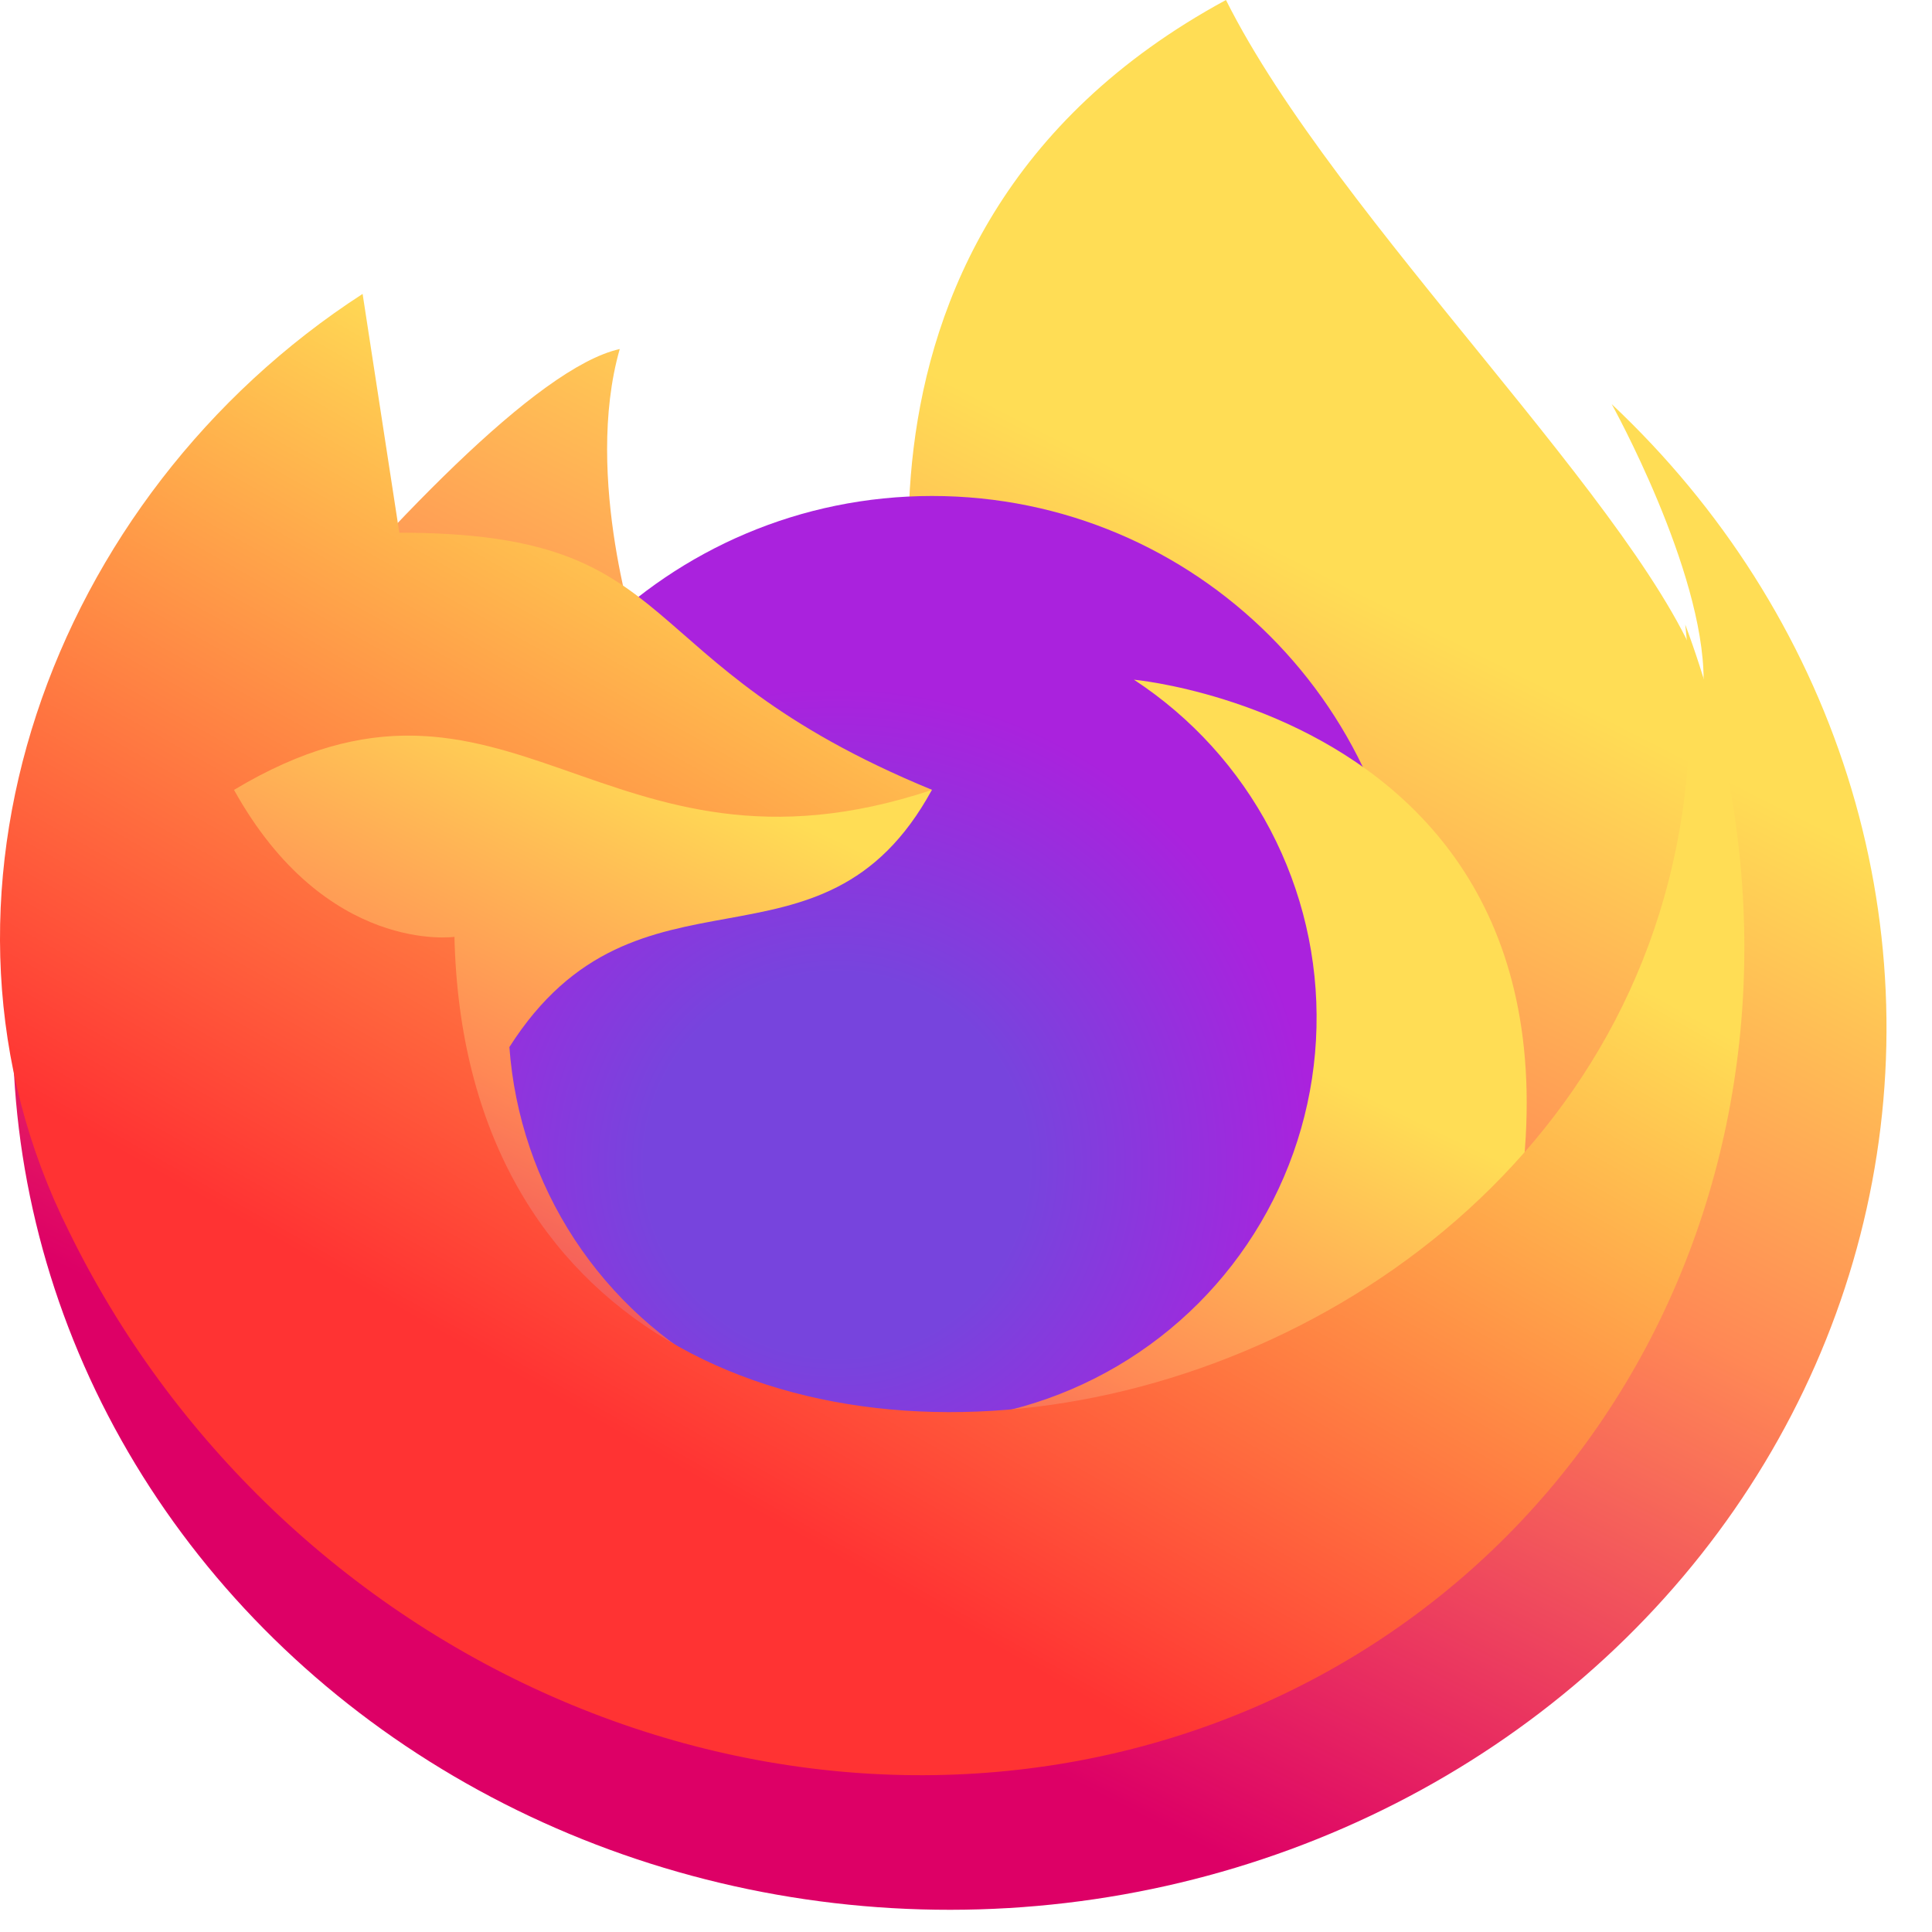
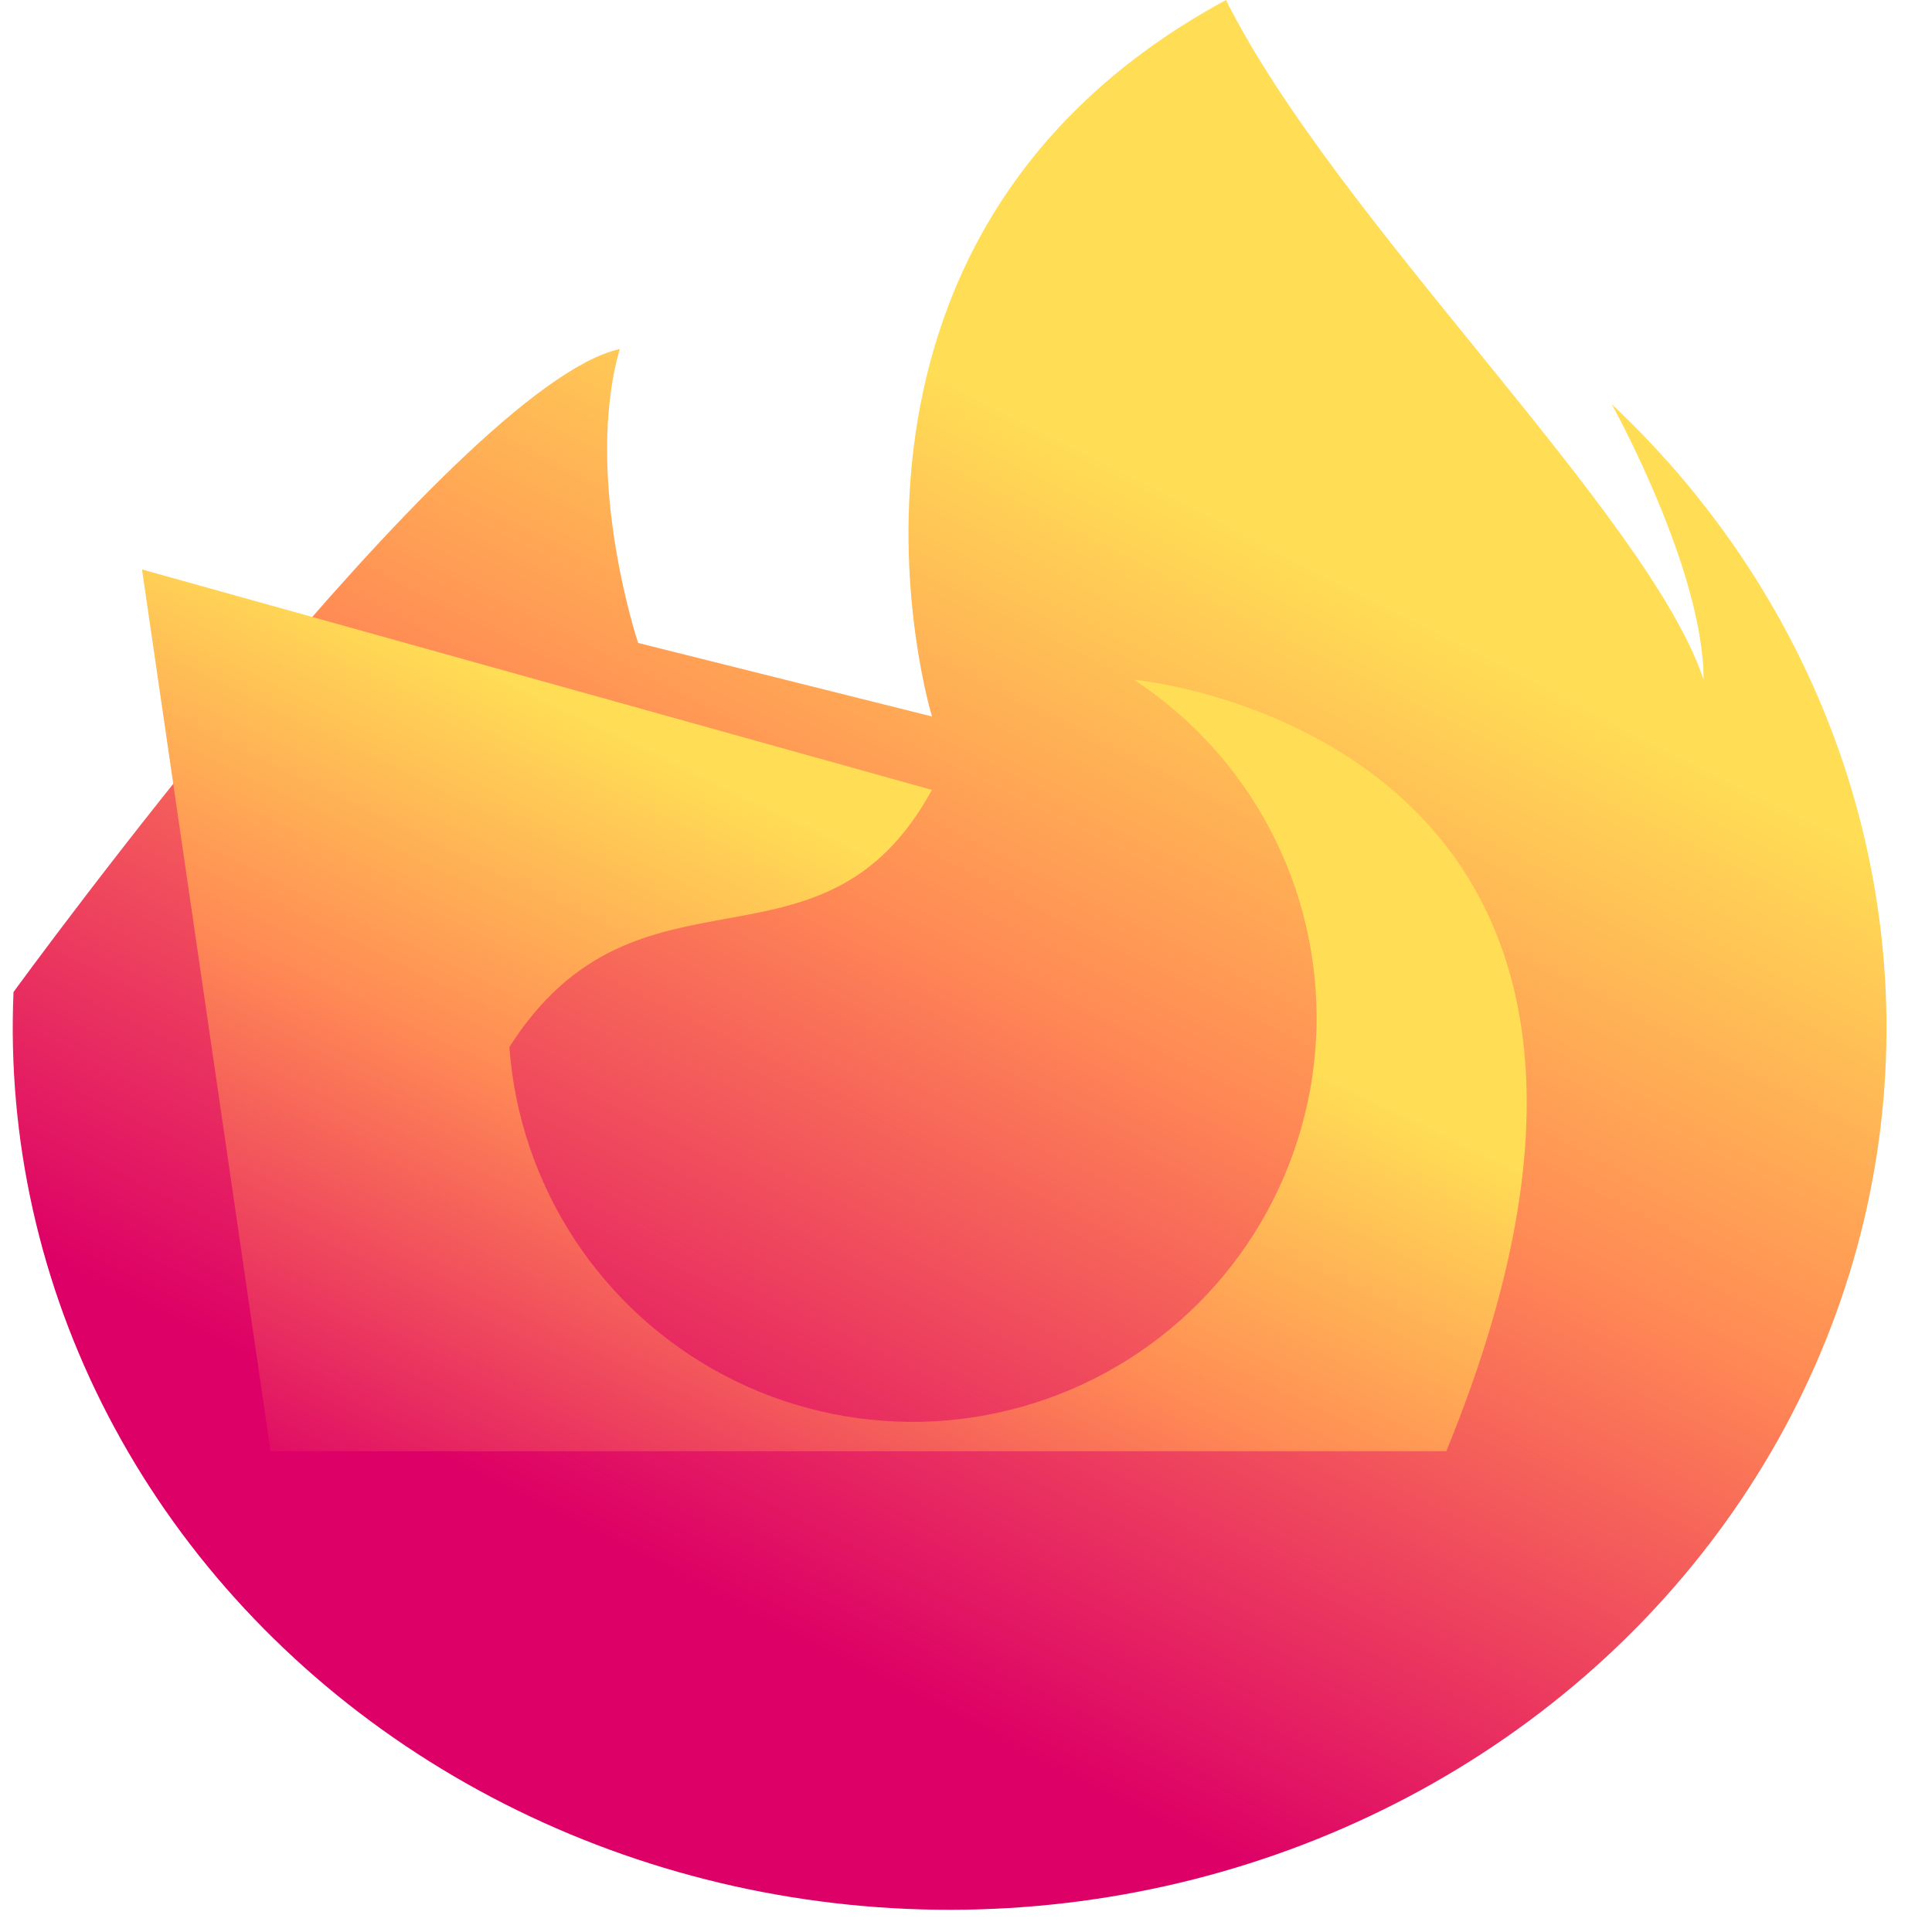
<svg xmlns="http://www.w3.org/2000/svg" width="32" height="32" viewBox="0 0 32 32" fill="none">
  <path d="M15.437 11.867C15.437 11.867 13.003 3.956 20.306 0C22.131 3.651 27.304 8.52 28.217 11.258C28.217 9.432 26.695 6.694 26.695 6.694C28.52 8.409 29.862 10.526 30.599 12.852C31.336 15.178 31.446 17.64 30.918 20.016C30.39 22.392 29.241 24.607 27.575 26.46C25.91 28.313 23.779 29.746 21.377 30.63C18.975 31.514 16.377 31.82 13.817 31.521C11.258 31.222 8.818 30.327 6.718 28.918C4.618 27.508 2.925 25.628 1.791 23.448C0.657 21.268 0.119 18.856 0.224 16.431C0.224 16.431 7.526 6.39 10.265 5.781C9.656 7.911 10.569 10.649 10.569 10.649" fill="url(#paint0_linear_8501_25195)" />
-   <path d="M15.438 24.037C19.808 24.037 23.349 20.495 23.349 16.126C23.349 11.757 19.808 8.215 15.438 8.215C11.069 8.215 7.527 11.757 7.527 16.126C7.527 20.495 11.069 24.037 15.438 24.037Z" fill="url(#paint1_radial_8501_25195)" />
  <path d="M2.352 9.432L15.435 13.083C13.61 16.43 10.567 13.996 8.437 17.343C8.52 18.478 8.891 19.574 9.515 20.526C10.139 21.478 10.995 22.255 12.003 22.784C13.011 23.313 14.138 23.576 15.276 23.549C16.414 23.521 17.526 23.203 18.507 22.626C19.488 22.049 20.306 21.231 20.883 20.25C21.46 19.269 21.778 18.156 21.805 17.018C21.833 15.88 21.57 14.754 21.041 13.746C20.512 12.738 19.734 11.882 18.782 11.258C18.782 11.258 28.823 12.17 23.955 24.037H4.481M15.435 31.644H15.739Z" fill="url(#paint2_linear_8501_25195)" />
-   <path d="M6.614 8.823C11.482 8.823 10.265 10.953 15.438 13.083C9.961 14.909 8.44 10.345 3.876 13.083C5.397 15.822 7.527 15.517 7.527 15.517C7.831 28.601 29.434 24.341 27.913 10.345C29.264 13.959 29.215 17.861 27.776 21.243C26.337 24.626 23.617 27.23 20.18 28.52C16.742 29.809 12.85 29.683 9.306 28.169C5.762 26.656 2.837 23.869 1.137 20.386C-1.601 14.909 0.833 8.215 6.006 4.868" fill="url(#paint3_linear_8501_25195)" />
  <defs>
    <linearGradient id="paint0_linear_8501_25195" x1="21.936" y1="7.54163e-07" x2="9.139" y2="25.111" gradientUnits="userSpaceOnUse">
      <stop offset="0.3" stop-color="#FFDD55" />
      <stop offset="0.6" stop-color="#FF8855" />
      <stop offset="1" stop-color="#DD0066" />
    </linearGradient>
    <radialGradient id="paint1_radial_8501_25195" cx="0" cy="0" r="1" gradientUnits="userSpaceOnUse" gradientTransform="translate(13.856 19.29) scale(7.911)">
      <stop offset="0.4" stop-color="#7744DD" />
      <stop offset="1" stop-color="#AA22DD" />
    </radialGradient>
    <linearGradient id="paint2_linear_8501_25195" x1="18.406" y1="9.432" x2="9.694" y2="27.425" gradientUnits="userSpaceOnUse">
      <stop offset="0.3" stop-color="#FFDD55" />
      <stop offset="0.6" stop-color="#FF8855" />
      <stop offset="1" stop-color="#DD0066" />
    </linearGradient>
    <linearGradient id="paint3_linear_8501_25195" x1="23.114" y1="9.775" x2="13.997" y2="25.878" gradientUnits="userSpaceOnUse">
      <stop offset="0.2" stop-color="#FFDD55" />
      <stop offset="1" stop-color="#FF3333" />
    </linearGradient>
  </defs>
</svg>